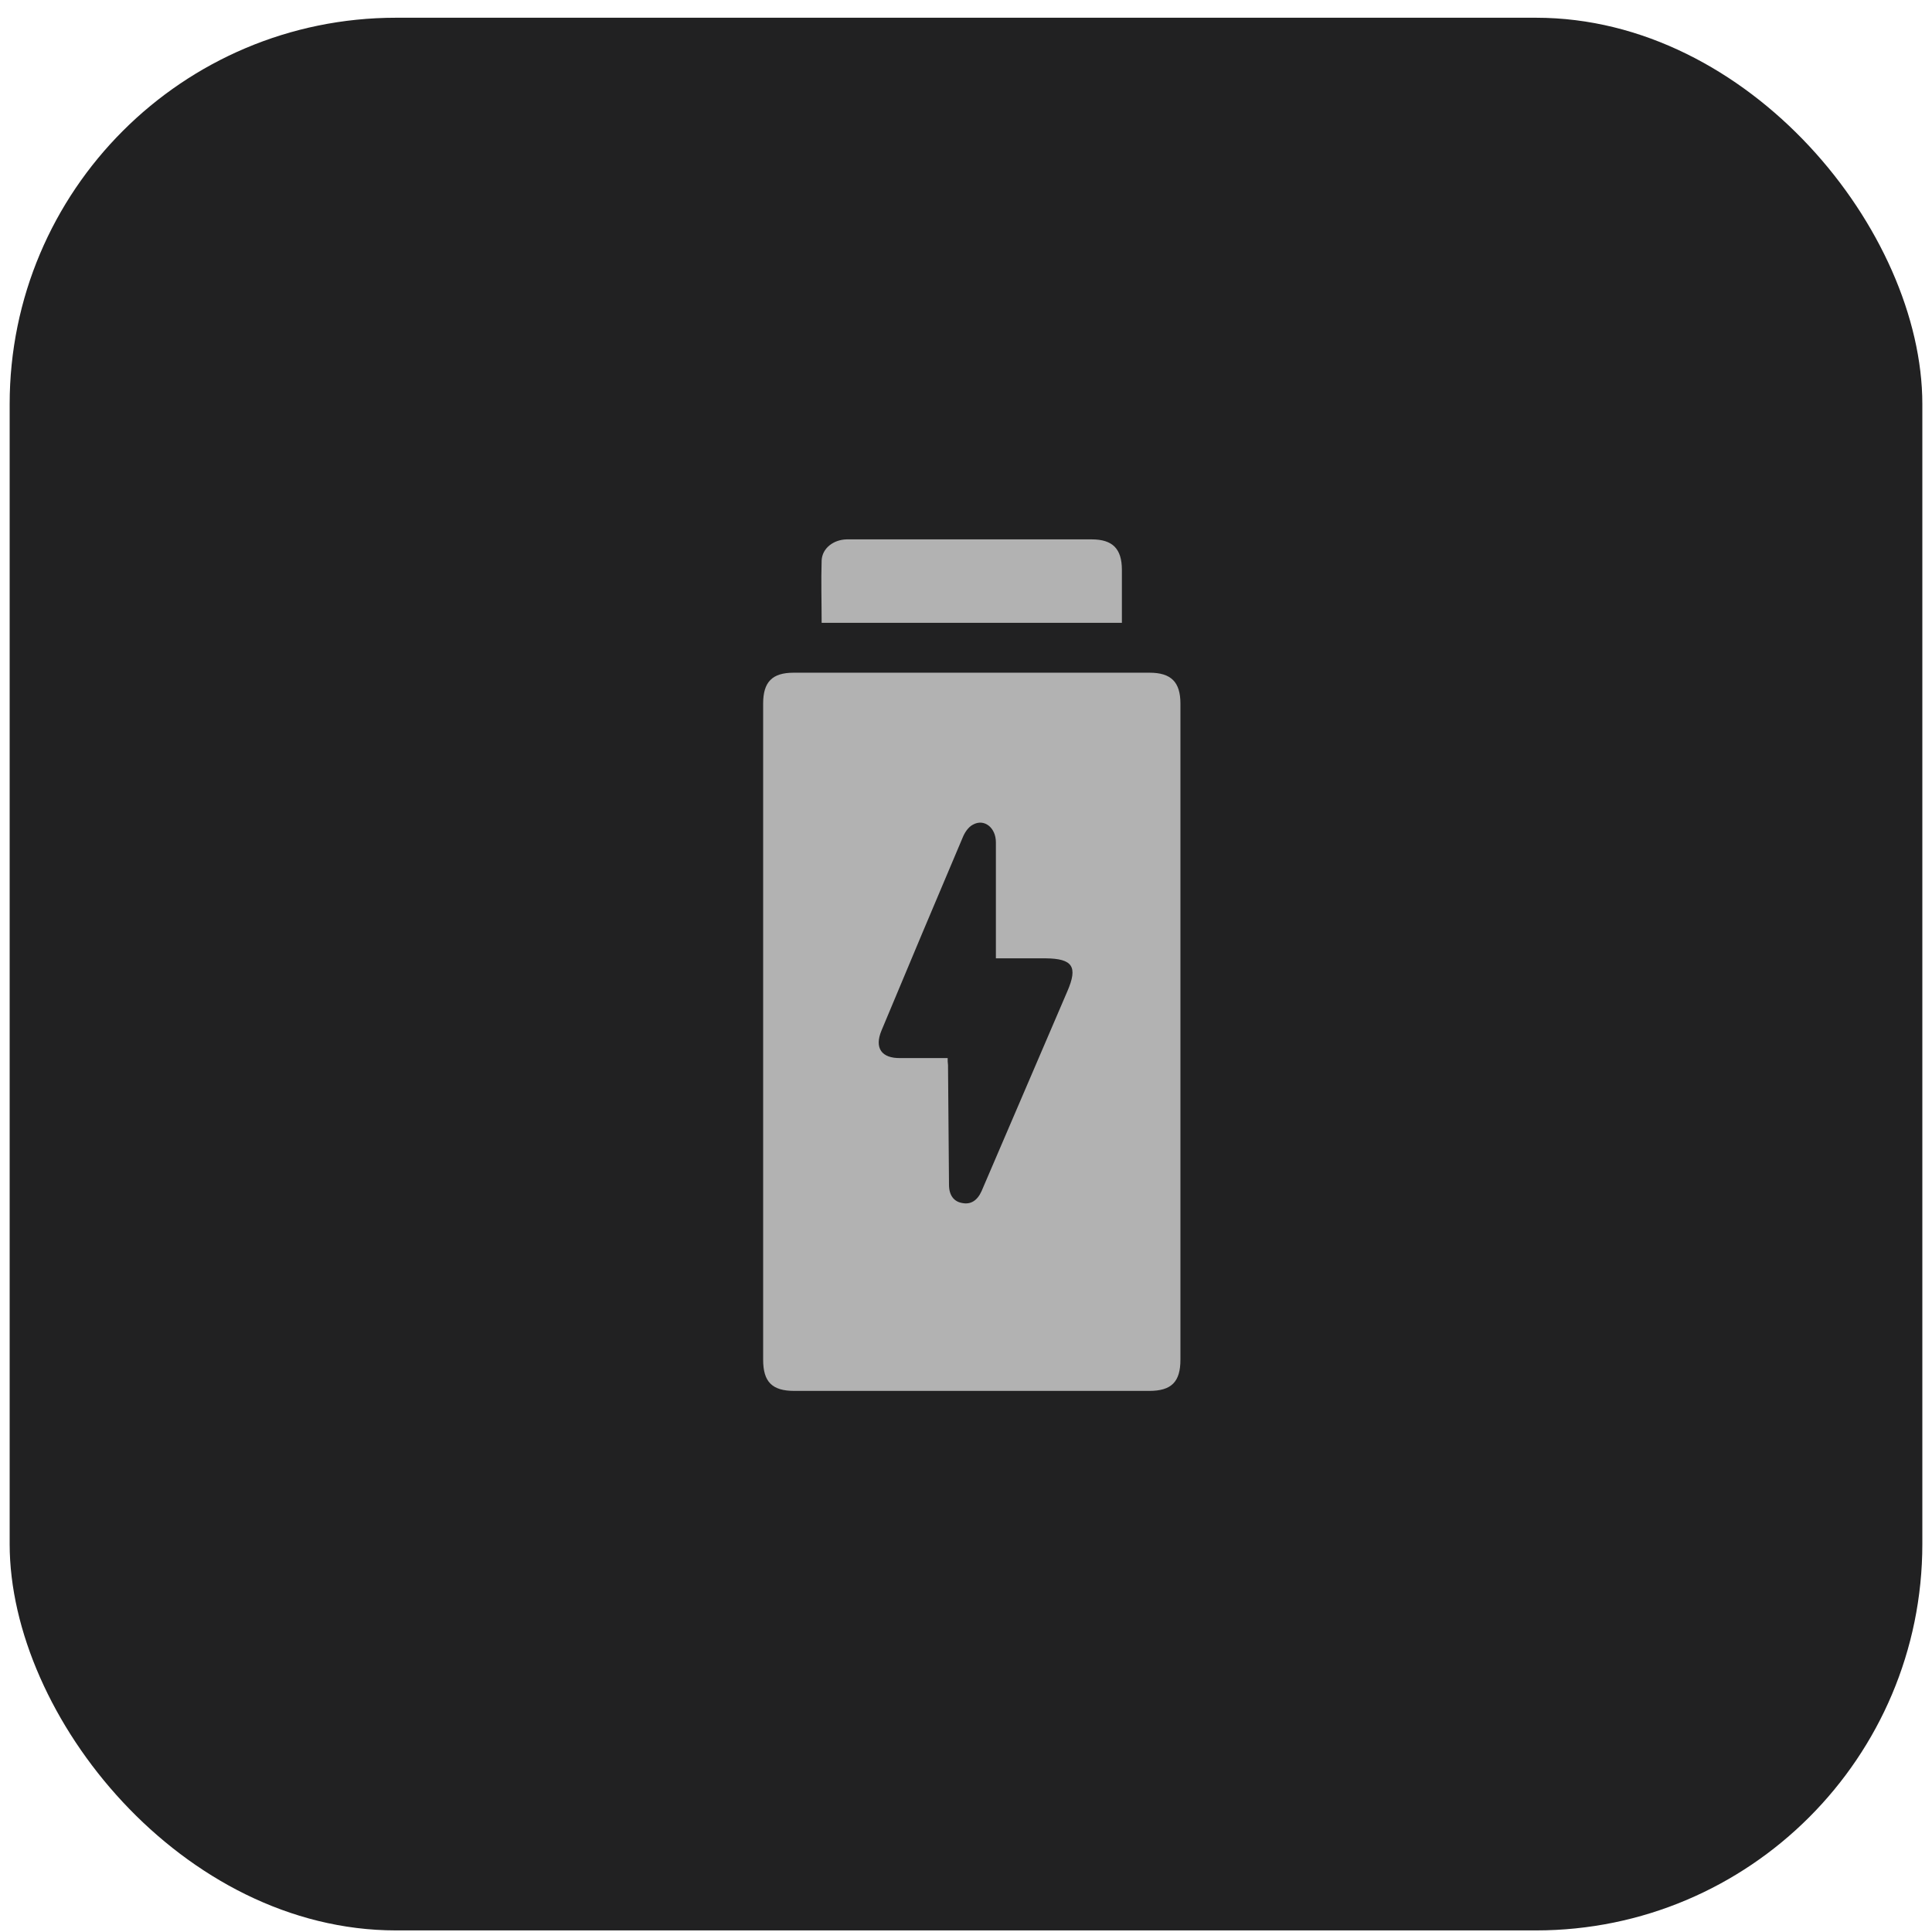
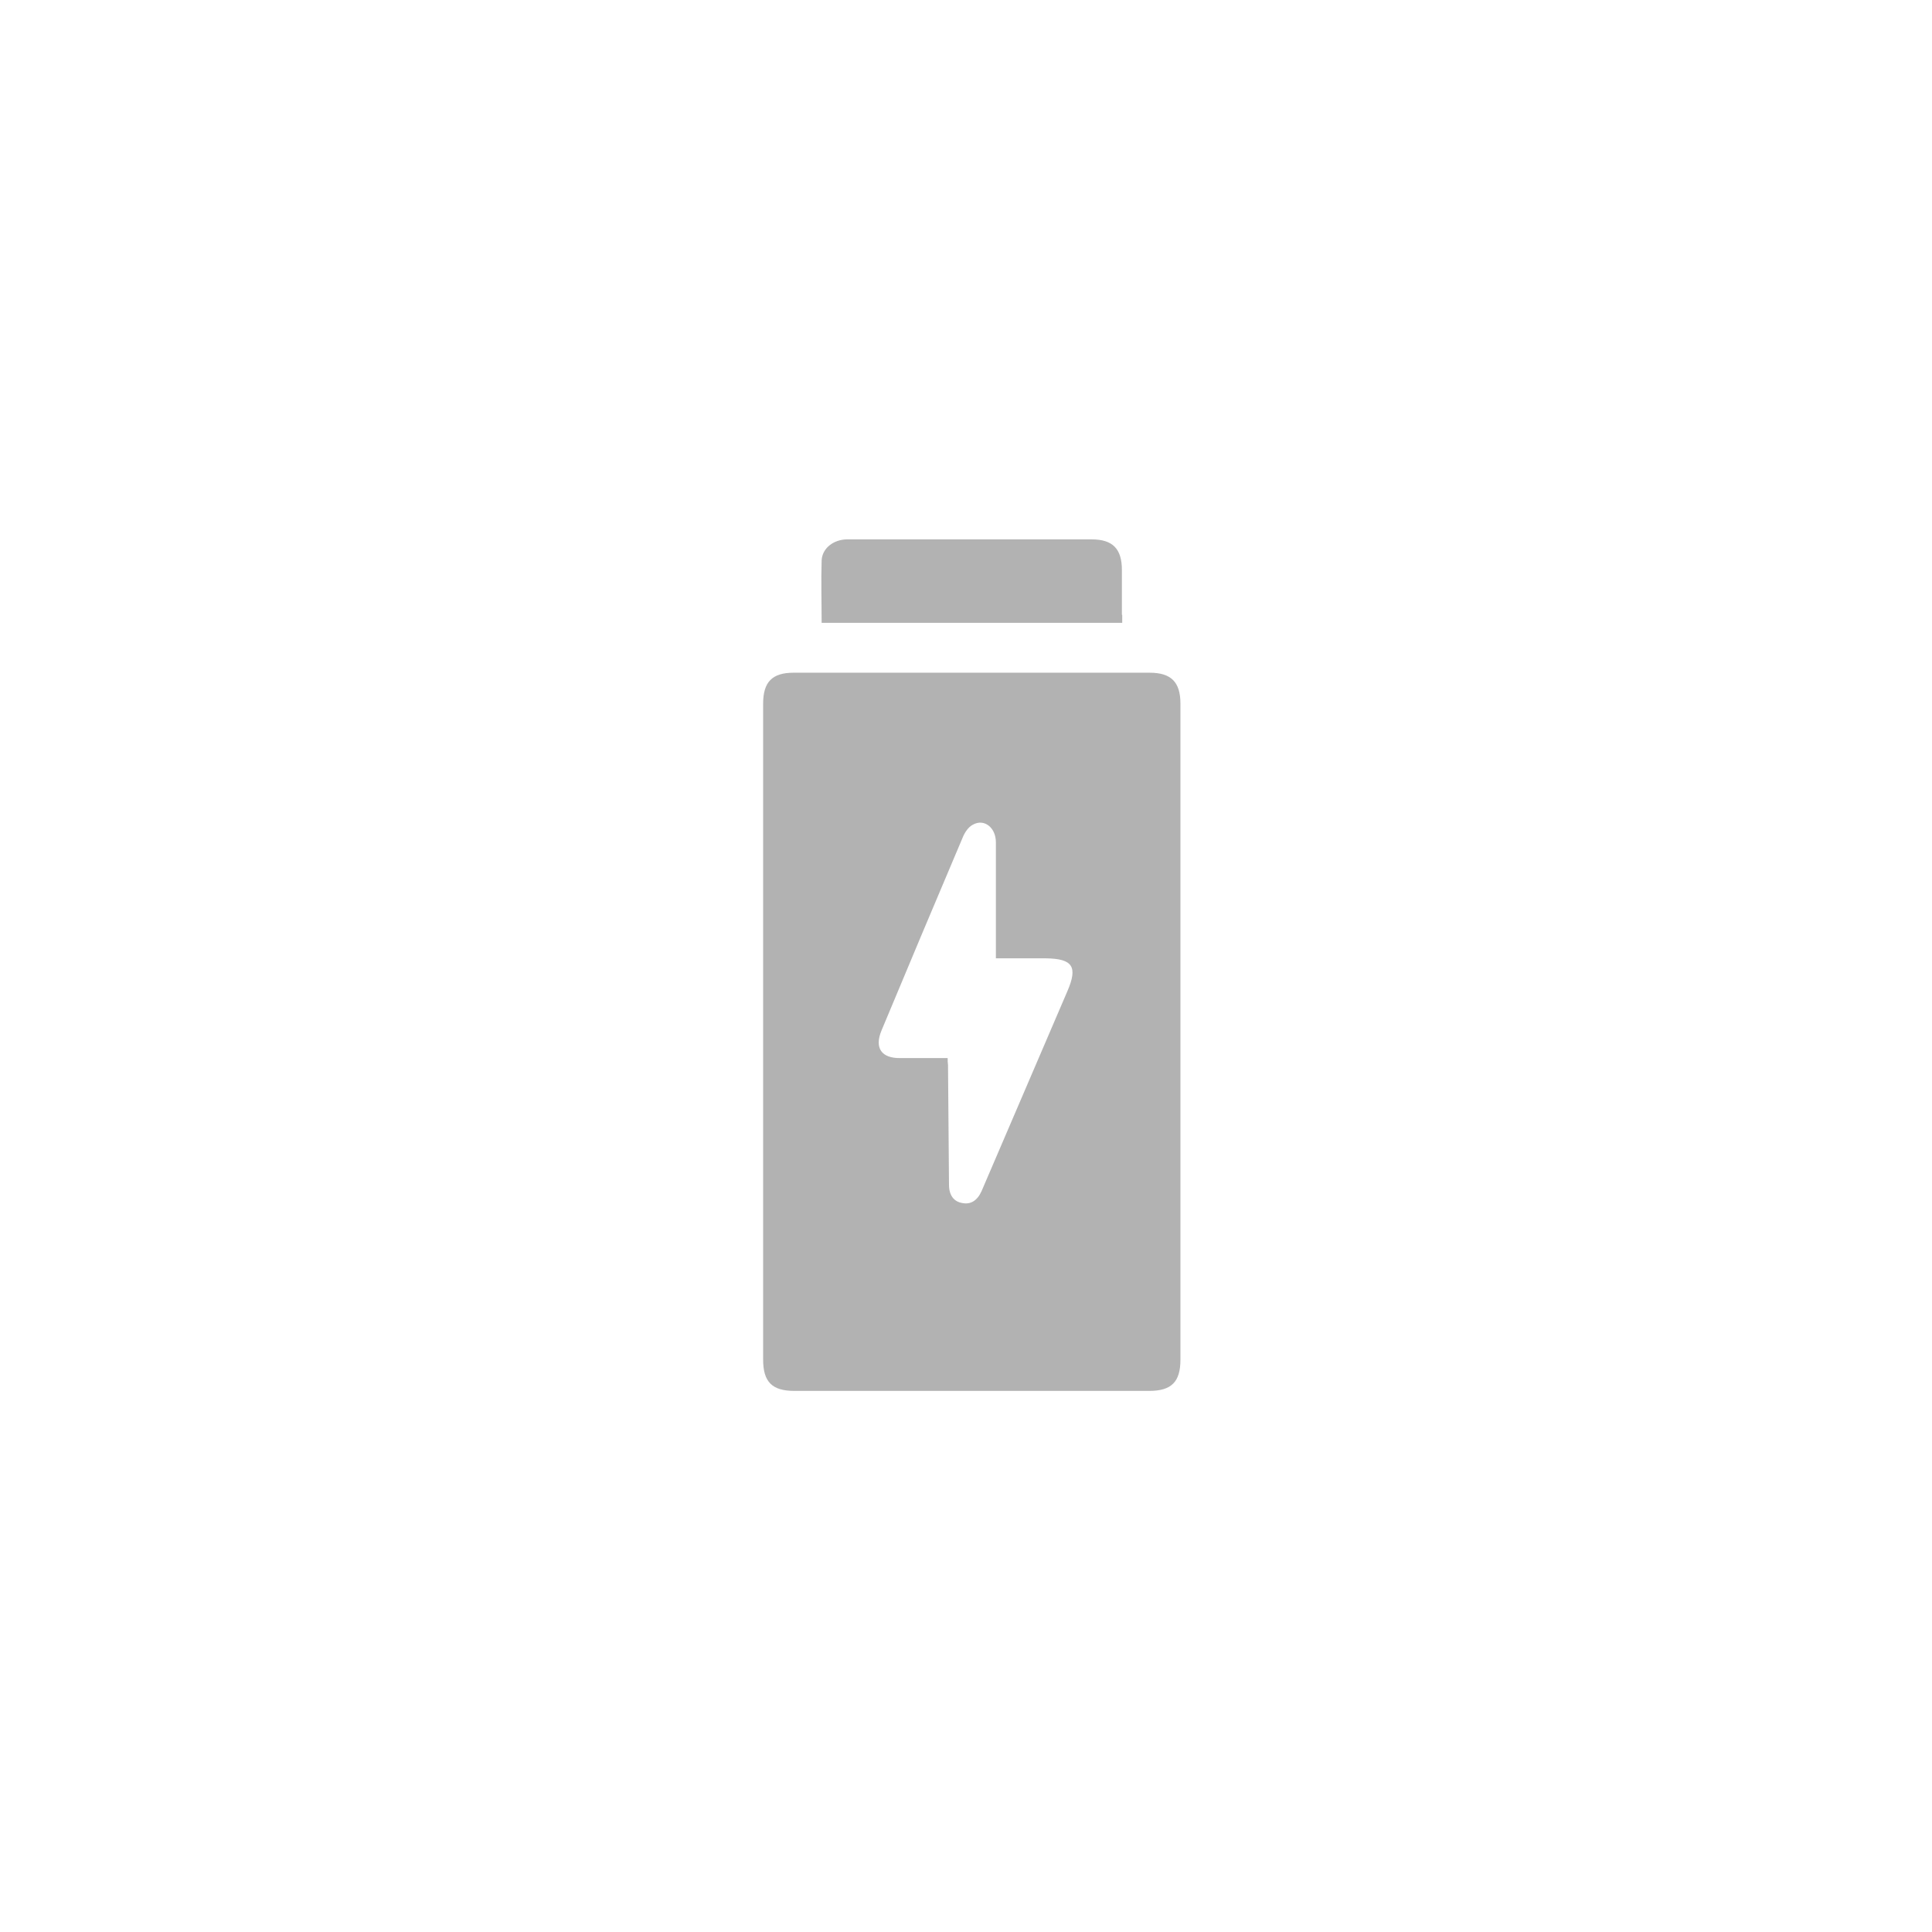
<svg xmlns="http://www.w3.org/2000/svg" width="100" height="100" viewBox="0 0 100 100" fill="none">
-   <rect x="0.5" y="0.918" width="99" height="99" rx="20" fill="#212122" />
  <path d="M61.099 53.423C61.099 59.068 61.099 64.73 61.099 70.375C61.099 71.528 60.634 71.993 59.481 71.993C53.354 71.993 47.244 71.993 41.117 71.993C39.964 71.993 39.5 71.528 39.5 70.375C39.5 59.051 39.5 47.744 39.5 36.42C39.5 35.301 39.964 34.819 41.083 34.819C47.227 34.819 53.354 34.819 59.498 34.819C60.617 34.819 61.099 35.301 61.099 36.42C61.099 42.082 61.099 47.761 61.099 53.423ZM49.051 54.766C49.051 54.903 49.051 55.007 49.069 55.127C49.086 57.192 49.103 59.258 49.12 61.323C49.12 61.873 49.378 62.2 49.809 62.269C50.239 62.355 50.583 62.149 50.807 61.65C50.841 61.564 50.876 61.495 50.91 61.409C52.356 58.036 53.801 54.68 55.247 51.306C55.798 50.033 55.522 49.62 54.128 49.603C53.268 49.603 52.425 49.603 51.547 49.603C51.547 49.327 51.547 49.172 51.547 49.017C51.547 47.21 51.547 45.403 51.547 43.596C51.547 42.839 50.944 42.357 50.359 42.684C50.118 42.805 49.929 43.097 49.826 43.355C48.415 46.677 47.021 49.998 45.627 53.337C45.248 54.249 45.627 54.783 46.608 54.766C47.399 54.766 48.208 54.766 49.051 54.766Z" fill="#B2B2B2" />
-   <path d="M58.086 32.238H42.528C42.528 31.154 42.494 30.069 42.528 29.002C42.563 28.366 43.148 27.935 43.819 27.918C44.628 27.918 45.419 27.918 46.228 27.918C49.653 27.918 53.078 27.918 56.503 27.918C57.587 27.918 58.069 28.4 58.069 29.501C58.069 30.276 58.069 31.05 58.069 31.825C58.069 31.962 58.069 32.1 58.069 32.238H58.086Z" fill="#B2B2B2" />
+   <path d="M58.086 32.238H42.528C42.528 31.154 42.494 30.069 42.528 29.002C42.563 28.366 43.148 27.935 43.819 27.918C44.628 27.918 45.419 27.918 46.228 27.918C49.653 27.918 53.078 27.918 56.503 27.918C57.587 27.918 58.069 28.4 58.069 29.501C58.069 30.276 58.069 31.05 58.069 31.825H58.086Z" fill="#B2B2B2" />
</svg>